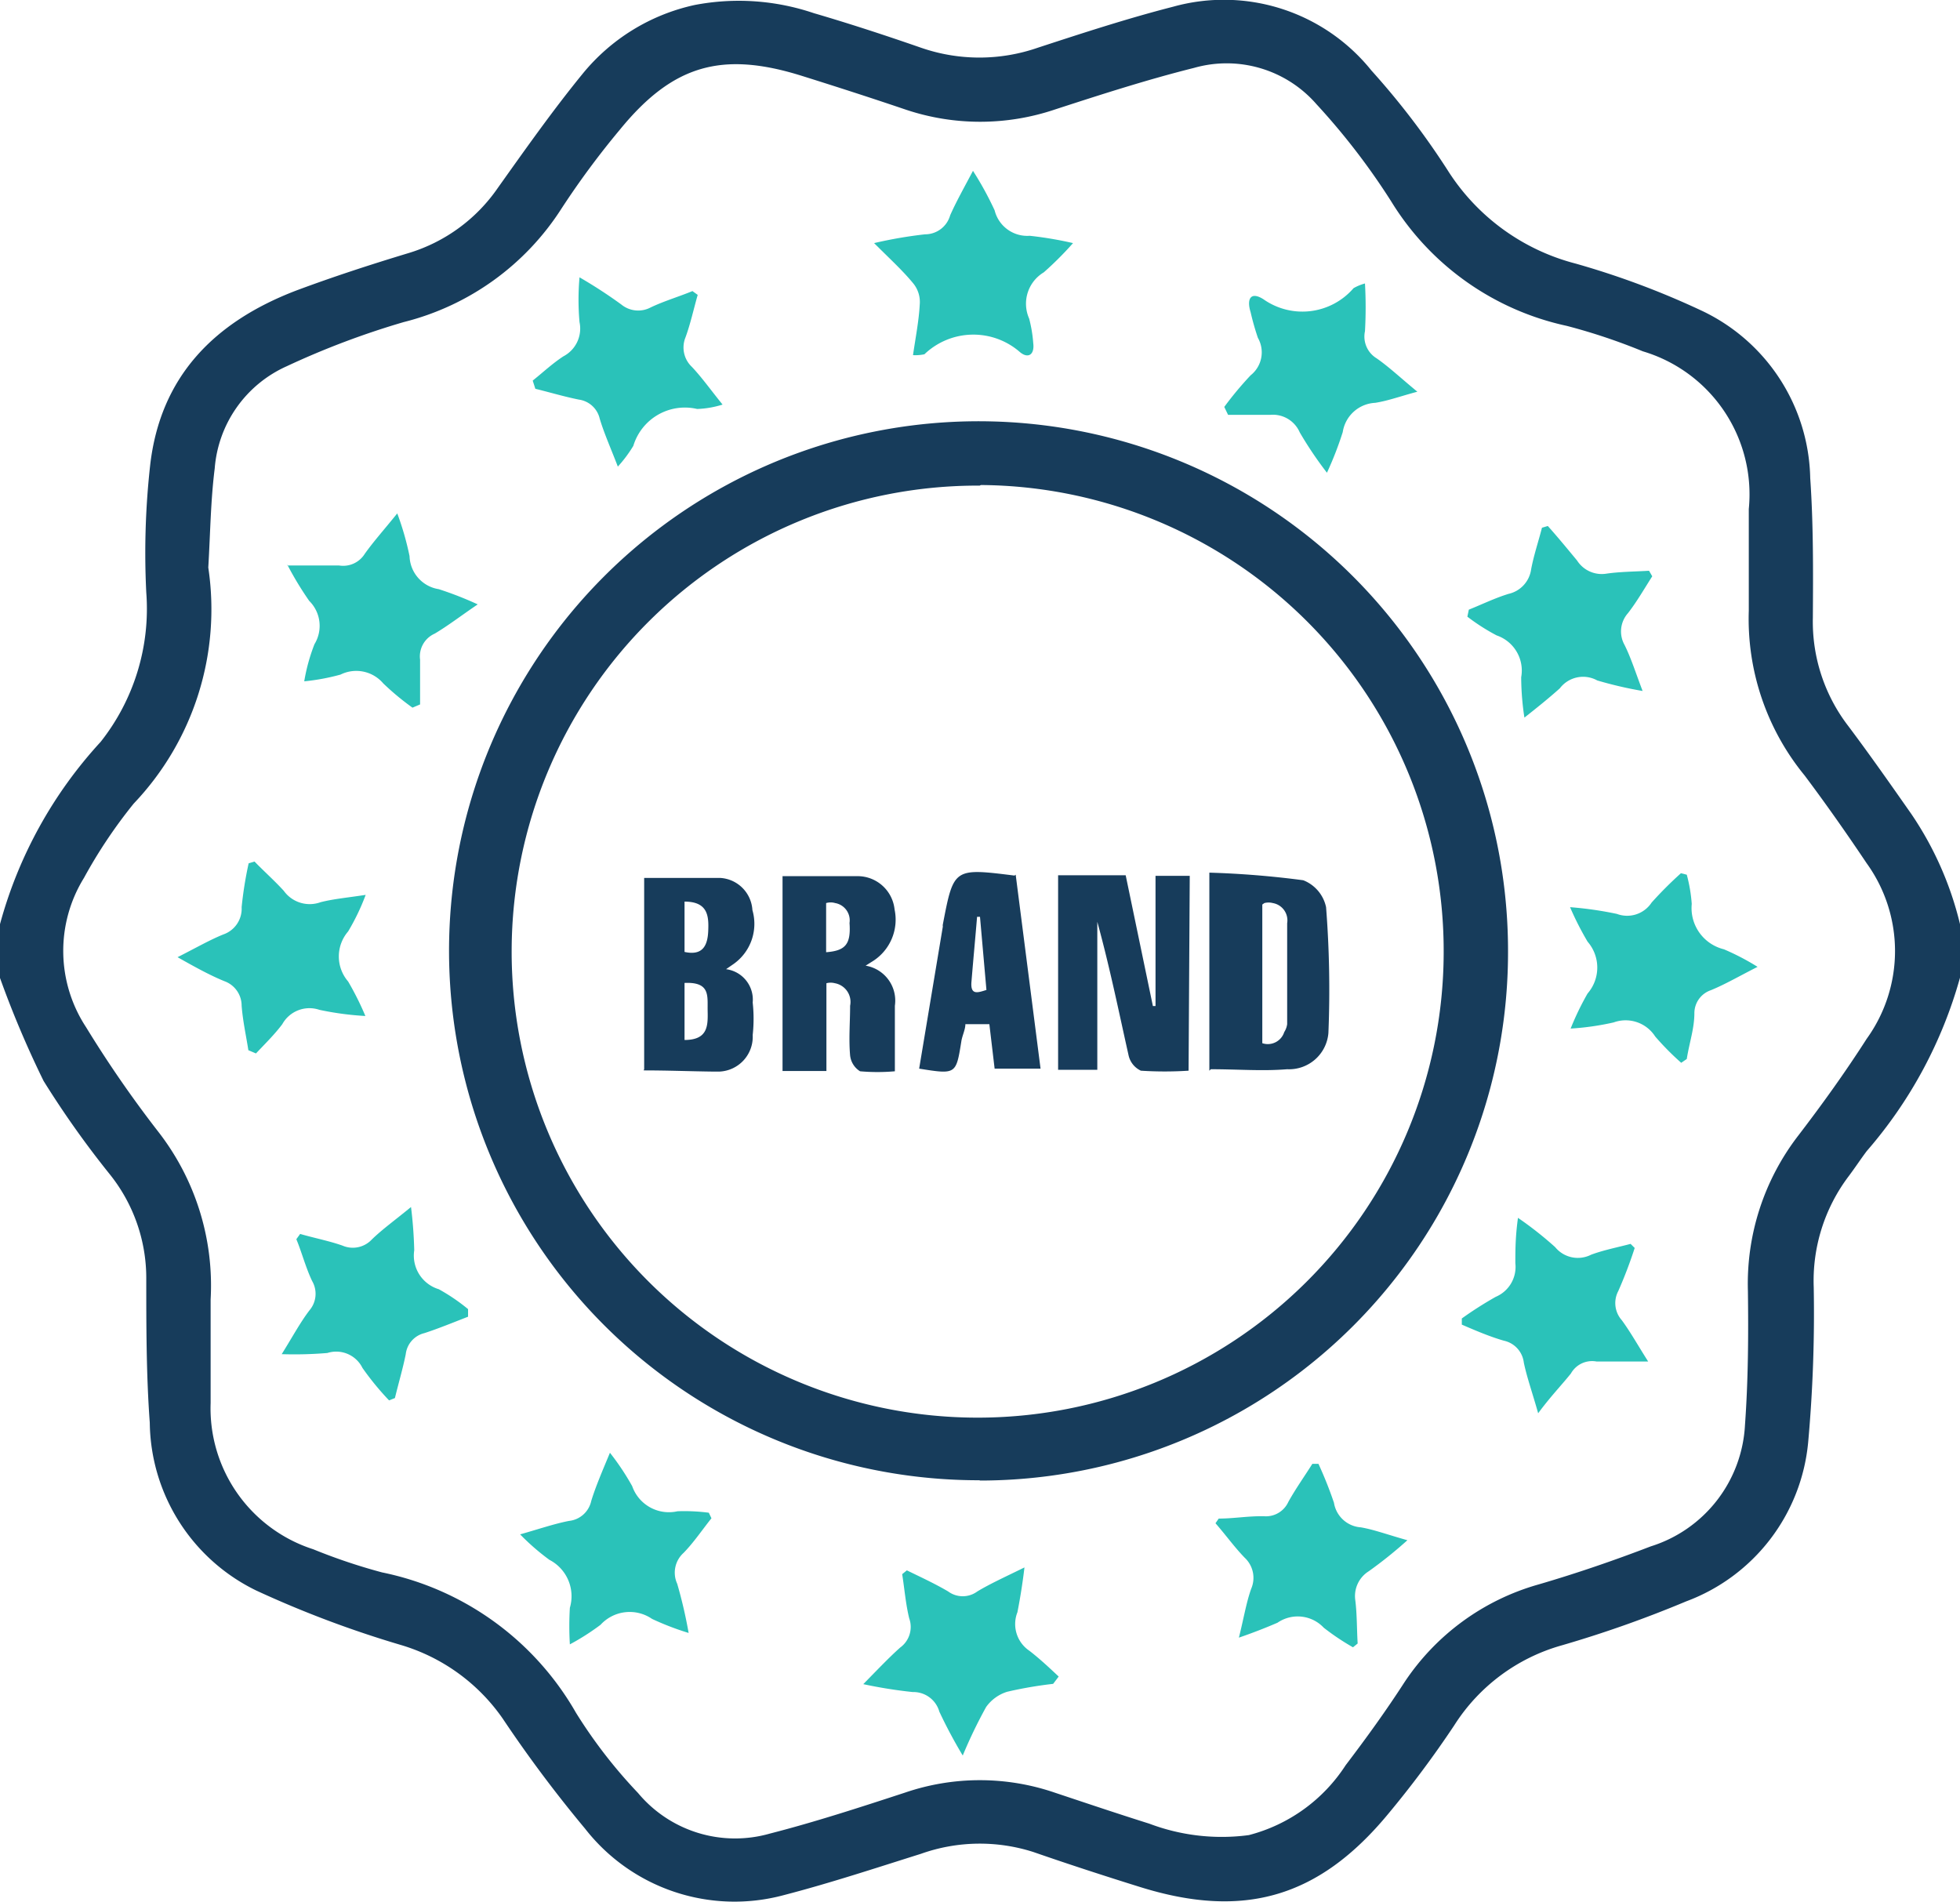
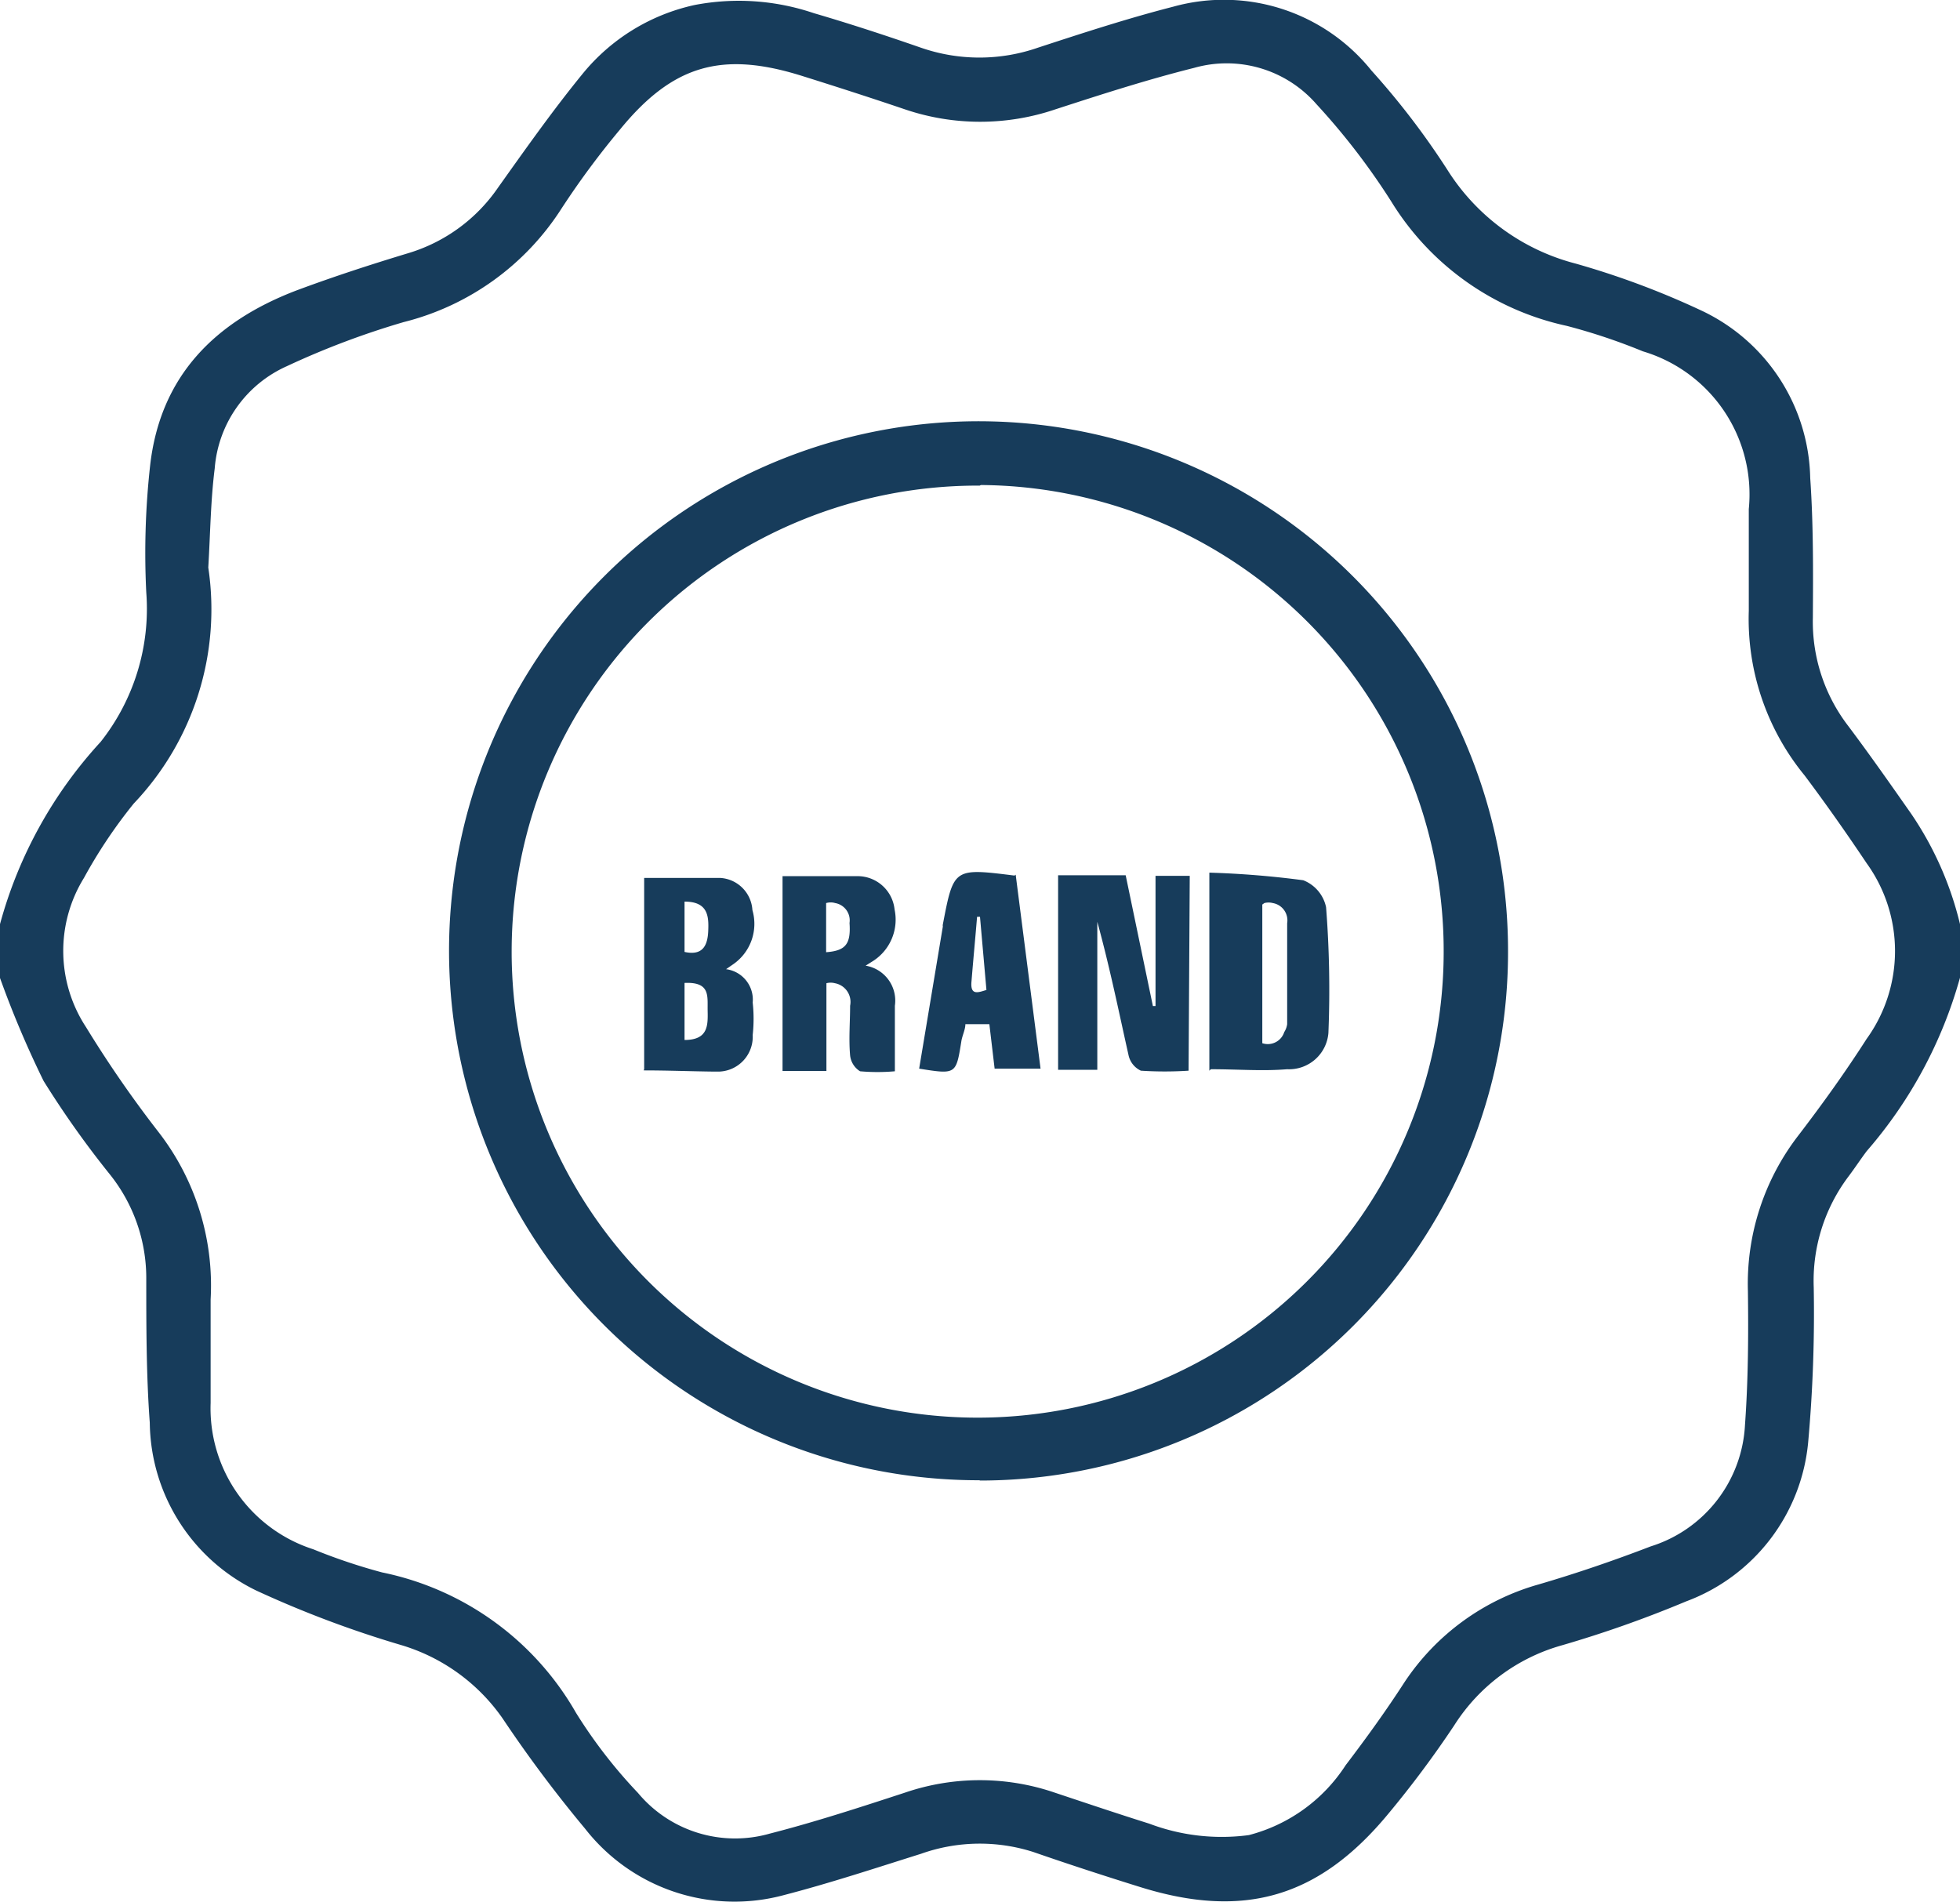
<svg xmlns="http://www.w3.org/2000/svg" id="Layer_1" data-name="Layer 1" viewBox="0 0 67 65.01">
  <defs>
    <style>.cls-1{fill:#2ac2b9;}.cls-1,.cls-2{fill-rule:evenodd;}.cls-2{fill:#173c5b;}</style>
  </defs>
  <title>brand</title>
-   <path class="cls-1" d="M57.47,36.32a9.45,9.45,0,0,1-.89-.9,1.2,1.2,0,0,0-1.42-.48,9.13,9.13,0,0,1-1.47.21,9.45,9.45,0,0,1,.58-1.2,1.35,1.35,0,0,0,0-1.77A10.32,10.32,0,0,1,53.67,31a12.33,12.33,0,0,1,1.6.23,1,1,0,0,0,1.19-.39,13.5,13.5,0,0,1,1-1l.2.05a5.25,5.25,0,0,1,.17,1,1.45,1.45,0,0,0,1.1,1.55,8.37,8.37,0,0,1,1.15.6c-.65.33-1.11.6-1.6.8a.83.83,0,0,0-.56.78c0,.53-.17,1-.26,1.57Zm-47.65-17c.7,0,1.24,0,1.77,0a.87.87,0,0,0,.88-.4c.3-.42.64-.8,1.11-1.38A9.91,9.91,0,0,1,14,19a1.18,1.18,0,0,0,1,1.13,11.83,11.83,0,0,1,1.33.52c-.59.4-1,.72-1.47,1a.85.85,0,0,0-.5.89c0,.51,0,1,0,1.53l-.26.11a9,9,0,0,1-1-.83,1.21,1.21,0,0,0-1.46-.3,7.33,7.33,0,0,1-1.24.23,6.3,6.3,0,0,1,.35-1.27,1.2,1.2,0,0,0-.18-1.48A11.24,11.24,0,0,1,9.82,19.29ZM18.21,13c.35-.28.68-.59,1.05-.83A1.07,1.07,0,0,0,19.81,11a8.69,8.69,0,0,1,0-1.53,16.24,16.24,0,0,1,1.43.93.91.91,0,0,0,1,.1c.46-.22,1-.38,1.43-.56l.18.13c-.14.49-.25,1-.42,1.46a.91.91,0,0,0,.22,1c.34.36.63.77,1.05,1.29a3.24,3.24,0,0,1-.87.15,1.84,1.84,0,0,0-2.18,1.26,4.52,4.52,0,0,1-.53.71c-.25-.65-.47-1.14-.62-1.64a.85.85,0,0,0-.71-.65c-.5-.1-1-.25-1.49-.37Zm32,7.83c.45-.18.9-.4,1.36-.54a1,1,0,0,0,.77-.84c.09-.48.25-.95.37-1.42l.2-.06c.34.38.66.77,1,1.18a1,1,0,0,0,1,.45c.48-.07,1-.07,1.46-.1l.11.19c-.27.42-.52.86-.83,1.26a.94.94,0,0,0-.12,1.08c.22.44.37.92.62,1.58a13.42,13.42,0,0,1-1.55-.36,1,1,0,0,0-1.28.27c-.38.34-.79.67-1.21,1A9.3,9.3,0,0,1,52,23.14a1.27,1.27,0,0,0-.84-1.43,7,7,0,0,1-1-.64ZM9.63,46.28c.38-.61.63-1.08.95-1.5a.87.87,0,0,0,.09-1c-.22-.46-.36-1-.54-1.43l.13-.18c.48.14,1,.24,1.45.4a.89.89,0,0,0,1-.21c.36-.35.78-.65,1.34-1.11a14.73,14.73,0,0,1,.11,1.48A1.2,1.2,0,0,0,15,44.06a6.5,6.5,0,0,1,1,.68L16,45c-.49.19-1,.4-1.49.56a.84.84,0,0,0-.64.72c-.1.5-.25,1-.37,1.5l-.2.08a9.58,9.58,0,0,1-.91-1.11,1,1,0,0,0-1.2-.51A13.58,13.58,0,0,1,9.63,46.28Zm13.91,9.53a9.47,9.47,0,0,1-1.25-.48,1.35,1.35,0,0,0-1.76.2,8.13,8.13,0,0,1-1.05.67,10.44,10.44,0,0,1,0-1.25,1.4,1.4,0,0,0-.7-1.64,7.86,7.86,0,0,1-1-.87c.67-.19,1.16-.36,1.67-.46a.87.87,0,0,0,.76-.68c.15-.49.37-1,.64-1.65a8.69,8.69,0,0,1,.76,1.14,1.33,1.33,0,0,0,1.55.86,6.44,6.44,0,0,1,1.07.05l.09.19c-.32.4-.6.82-.95,1.18a.91.91,0,0,0-.22,1.06A15.86,15.86,0,0,1,23.54,55.81ZM41.85,13.9a11.7,11.7,0,0,1,.9-1.08A1,1,0,0,0,43,11.54a8.84,8.84,0,0,1-.25-.88c-.14-.45,0-.72.44-.44a2.31,2.31,0,0,0,3.08-.38,1.68,1.68,0,0,1,.39-.16,14.74,14.74,0,0,1,0,1.63.87.87,0,0,0,.4.93c.43.3.82.67,1.39,1.14-.63.17-1,.31-1.44.38a1.18,1.18,0,0,0-1.11,1,11.75,11.75,0,0,1-.54,1.39,12.81,12.81,0,0,1-.93-1.38,1,1,0,0,0-1-.6c-.48,0-1,0-1.45,0Zm-.19,38c.52,0,1-.09,1.55-.08a.84.84,0,0,0,.83-.49c.25-.45.55-.87.82-1.3h.21a13.63,13.63,0,0,1,.53,1.33,1,1,0,0,0,.92.84c.46.08.91.25,1.59.44a14.91,14.91,0,0,1-1.32,1.06,1,1,0,0,0-.46,1c.06.48.05,1,.08,1.47l-.16.13a8.13,8.13,0,0,1-1-.67,1.22,1.22,0,0,0-1.58-.17q-.65.28-1.32.51c.17-.68.25-1.19.42-1.67a.94.94,0,0,0-.22-1.06c-.35-.36-.65-.78-1-1.18ZM31.21,12.13c.09-.62.2-1.17.23-1.73a1,1,0,0,0-.22-.72c-.36-.44-.79-.83-1.34-1.38A15,15,0,0,1,31.62,8a.89.89,0,0,0,.86-.65c.2-.45.44-.88.78-1.52A11.17,11.17,0,0,1,34,7.18a1.15,1.15,0,0,0,1.2.87,12.7,12.7,0,0,1,1.48.25,11.45,11.45,0,0,1-1,1,1.25,1.25,0,0,0-.5,1.58,4.6,4.6,0,0,1,.14.84c.05.39-.17.54-.45.31a2.42,2.42,0,0,0-3.27.07A1.47,1.47,0,0,1,31.21,12.13ZM8.49,35.89c-.08-.51-.19-1-.23-1.52a.89.89,0,0,0-.59-.84c-.49-.2-1-.48-1.6-.82.65-.33,1.1-.59,1.57-.78A.93.93,0,0,0,8.26,31a13,13,0,0,1,.24-1.5l.2-.06c.32.33.68.65,1,1a1.09,1.09,0,0,0,1.26.39c.43-.11.88-.15,1.54-.25a7.55,7.55,0,0,1-.6,1.25,1.31,1.31,0,0,0,0,1.71,10,10,0,0,1,.59,1.18,10.22,10.22,0,0,1-1.57-.21A1.06,1.06,0,0,0,9.65,35c-.27.36-.6.68-.9,1ZM52.58,48.3c-.2-.71-.38-1.21-.49-1.73a.87.87,0,0,0-.68-.75c-.49-.14-1-.36-1.44-.55l0-.21a12.67,12.67,0,0,1,1.16-.74,1.11,1.11,0,0,0,.67-1.15c0-.44,0-.9.09-1.55a12.24,12.24,0,0,1,1.27,1,1,1,0,0,0,1.23.26c.43-.16.9-.25,1.35-.37l.14.14a15.33,15.33,0,0,1-.56,1.47.88.88,0,0,0,.12,1c.3.41.55.86.9,1.41-.71,0-1.24,0-1.77,0a.83.83,0,0,0-.87.41C53.38,47.34,53,47.73,52.58,48.3ZM36,57.55a13.92,13.92,0,0,0-1.57.27,1.39,1.39,0,0,0-.72.52A16.4,16.4,0,0,0,32.91,60a16.61,16.61,0,0,1-.8-1.5.92.92,0,0,0-.91-.67,16.06,16.06,0,0,1-1.69-.27c.51-.52.87-.9,1.26-1.25a.87.87,0,0,0,.31-1c-.12-.49-.16-1-.24-1.51l.16-.13c.47.23.95.45,1.41.72a.84.84,0,0,0,1,0c.45-.27.94-.49,1.61-.82q-.09.76-.24,1.53a1.1,1.1,0,0,0,.41,1.32c.35.27.68.58,1,.88Z" transform="translate(0 0.01)" />
  <path id="Shape_9_copy" data-name="Shape 9 copy" class="cls-2" d="M0,31.58a15,15,0,0,1,3.44-6.23A7.33,7.33,0,0,0,5,20.24a27.13,27.13,0,0,1,.13-4.32c.34-3.06,2.2-4.93,5-6,1.26-.47,2.55-.89,3.84-1.28a5.71,5.71,0,0,0,3.05-2.23c.94-1.32,1.87-2.64,2.89-3.89A6.81,6.81,0,0,1,23.75.16a8,8,0,0,1,4.07.28c1.23.36,2.45.76,3.66,1.18a6.09,6.09,0,0,0,4,0c1.53-.5,3.06-1,4.62-1.4a6.47,6.47,0,0,1,6.78,2.18A26.42,26.42,0,0,1,49.48,5.8,7.36,7.36,0,0,0,53.86,9a28.23,28.23,0,0,1,4.33,1.62,6.47,6.47,0,0,1,3.69,5.71c.11,1.59.1,3.19.09,4.78a5.85,5.85,0,0,0,1.22,3.71c.75,1,1.45,2,2.15,3A11.43,11.43,0,0,1,67,31.58v1.83a15.27,15.27,0,0,1-3.19,5.93c-.21.28-.4.57-.61.85A5.93,5.93,0,0,0,62,44a49.13,49.13,0,0,1-.19,5.29,6.44,6.44,0,0,1-4.17,5.44,39.5,39.5,0,0,1-4.24,1.5,6.41,6.41,0,0,0-3.69,2.74A35.31,35.31,0,0,1,47.45,62c-2.36,2.85-4.92,3.6-8.46,2.5-1.22-.38-2.45-.78-3.66-1.2a6,6,0,0,0-3.85.06c-1.56.49-3.1,1-4.68,1.41A6.48,6.48,0,0,1,20,62.5a44.54,44.54,0,0,1-2.82-3.77,6.48,6.48,0,0,0-3.48-2.51,36.28,36.28,0,0,1-4.94-1.86,6.46,6.46,0,0,1-3.64-5.74C5,47,5,45.31,5,43.65a5.67,5.67,0,0,0-1.24-3.51,32.48,32.48,0,0,1-2.27-3.2A34.13,34.13,0,0,1,0,33.42ZM7.12,19.39a9.63,9.63,0,0,1-2.55,8.07A17,17,0,0,0,2.87,30a4.75,4.75,0,0,0,.07,5.1,39.25,39.25,0,0,0,2.45,3.55A8.56,8.56,0,0,1,7.2,44.41c0,1.18,0,2.36,0,3.54a5.06,5.06,0,0,0,3.51,5,19.65,19.65,0,0,0,2.35.79,9.92,9.92,0,0,1,6.63,4.8,17,17,0,0,0,2.12,2.74,4.32,4.32,0,0,0,4.5,1.39c1.56-.4,3.09-.9,4.62-1.4a7.91,7.91,0,0,1,5.13,0c1.08.36,2.15.72,3.23,1.06a7,7,0,0,0,3.4.39A5.62,5.62,0,0,0,46,60.33c.7-.92,1.38-1.86,2-2.82a8.16,8.16,0,0,1,4.6-3.36c1.3-.38,2.58-.82,3.83-1.3a4.6,4.6,0,0,0,3.22-4.15c.11-1.52.12-3.05.1-4.58a8.29,8.29,0,0,1,1.72-5.31c.82-1.07,1.61-2.17,2.34-3.31a5.13,5.13,0,0,0,0-6c-.67-1-1.37-2-2.12-3a8.44,8.44,0,0,1-1.91-5.63c0-1.16,0-2.32,0-3.48A5.1,5.1,0,0,0,56.16,12a20.34,20.34,0,0,0-2.6-.87,9.36,9.36,0,0,1-6-4.25A23.43,23.43,0,0,0,45,3.55a4.07,4.07,0,0,0-4.18-1.24c-1.6.4-3.18.91-4.75,1.42a8,8,0,0,1-5.13,0c-1.18-.4-2.36-.78-3.54-1.15-2.72-.85-4.4-.37-6.2,1.83a28.54,28.54,0,0,0-2,2.7A9,9,0,0,1,13.8,11a28,28,0,0,0-4,1.51A4.18,4.18,0,0,0,7.34,16C7.2,17.11,7.19,18.21,7.12,19.39Zm26.37,31.2A18.1,18.1,0,1,1,51.55,32.46v.06A18.06,18.06,0,0,1,33.49,50.6Zm0-34a15.93,15.93,0,1,0,15.86,16v0A15.93,15.93,0,0,0,33.53,16.57Zm7.14,20a12.67,12.67,0,0,1-1.63,0,.76.76,0,0,1-.42-.52c-.34-1.52-.64-3-1.07-4.57v5.06H36.17V29.91h2.31l.93,4.47h.09V29.93h1.17Zm.71,0V29.82a31.32,31.32,0,0,1,3.21.26,1.27,1.27,0,0,1,.78.92,36.31,36.31,0,0,1,.08,4.3A1.35,1.35,0,0,1,44,36.54h0c-.84.07-1.69,0-2.61,0Zm1.81-5.68v4.74a.59.59,0,0,0,.75-.38A.67.67,0,0,0,44,35V31.55a.6.6,0,0,0-.49-.69.57.57,0,0,0-.29,0ZM29.59,33a1.21,1.21,0,0,1,1,1.37s0,0,0,.07c0,.69,0,1.39,0,2.17a6.74,6.74,0,0,1-1.19,0,.73.73,0,0,1-.34-.54c-.05-.57,0-1.14,0-1.7a.65.65,0,0,0-.52-.77.57.57,0,0,0-.29,0v3H26.75V29.94c.86,0,1.72,0,2.58,0a1.27,1.27,0,0,1,1.25,1.14,1.68,1.68,0,0,1-.72,1.75Zm-1.35-.46c.67-.05.85-.28.8-1a.6.6,0,0,0-.49-.68.55.55,0,0,0-.31,0Zm-6.22,4V30c.87,0,1.73,0,2.59,0a1.17,1.17,0,0,1,1.11,1.1,1.68,1.68,0,0,1-.64,1.84l-.26.18a1.05,1.05,0,0,1,.91,1.14,5.15,5.15,0,0,1,0,1.11,1.19,1.19,0,0,1-1.13,1.25h-.25C23.56,36.61,22.81,36.58,22,36.58Zm1.38-3v2c.81,0,.8-.5.79-1S24.29,33.55,23.4,33.59Zm0-2.74v1.73c.63.14.79-.23.81-.72s0-1-.81-1Zm11.32-.91.85,6.63H34L33.82,35H33c0,.19-.11.39-.14.6-.18,1.12-.18,1.12-1.44.92l.81-4.86a.19.19,0,0,1,0-.07c.37-1.93.37-1.93,2.45-1.67Zm-1.22,1.44h-.1c-.06.73-.13,1.46-.19,2.2-.05.5.22.39.51.3Z" transform="translate(0 0.01)" />
</svg>